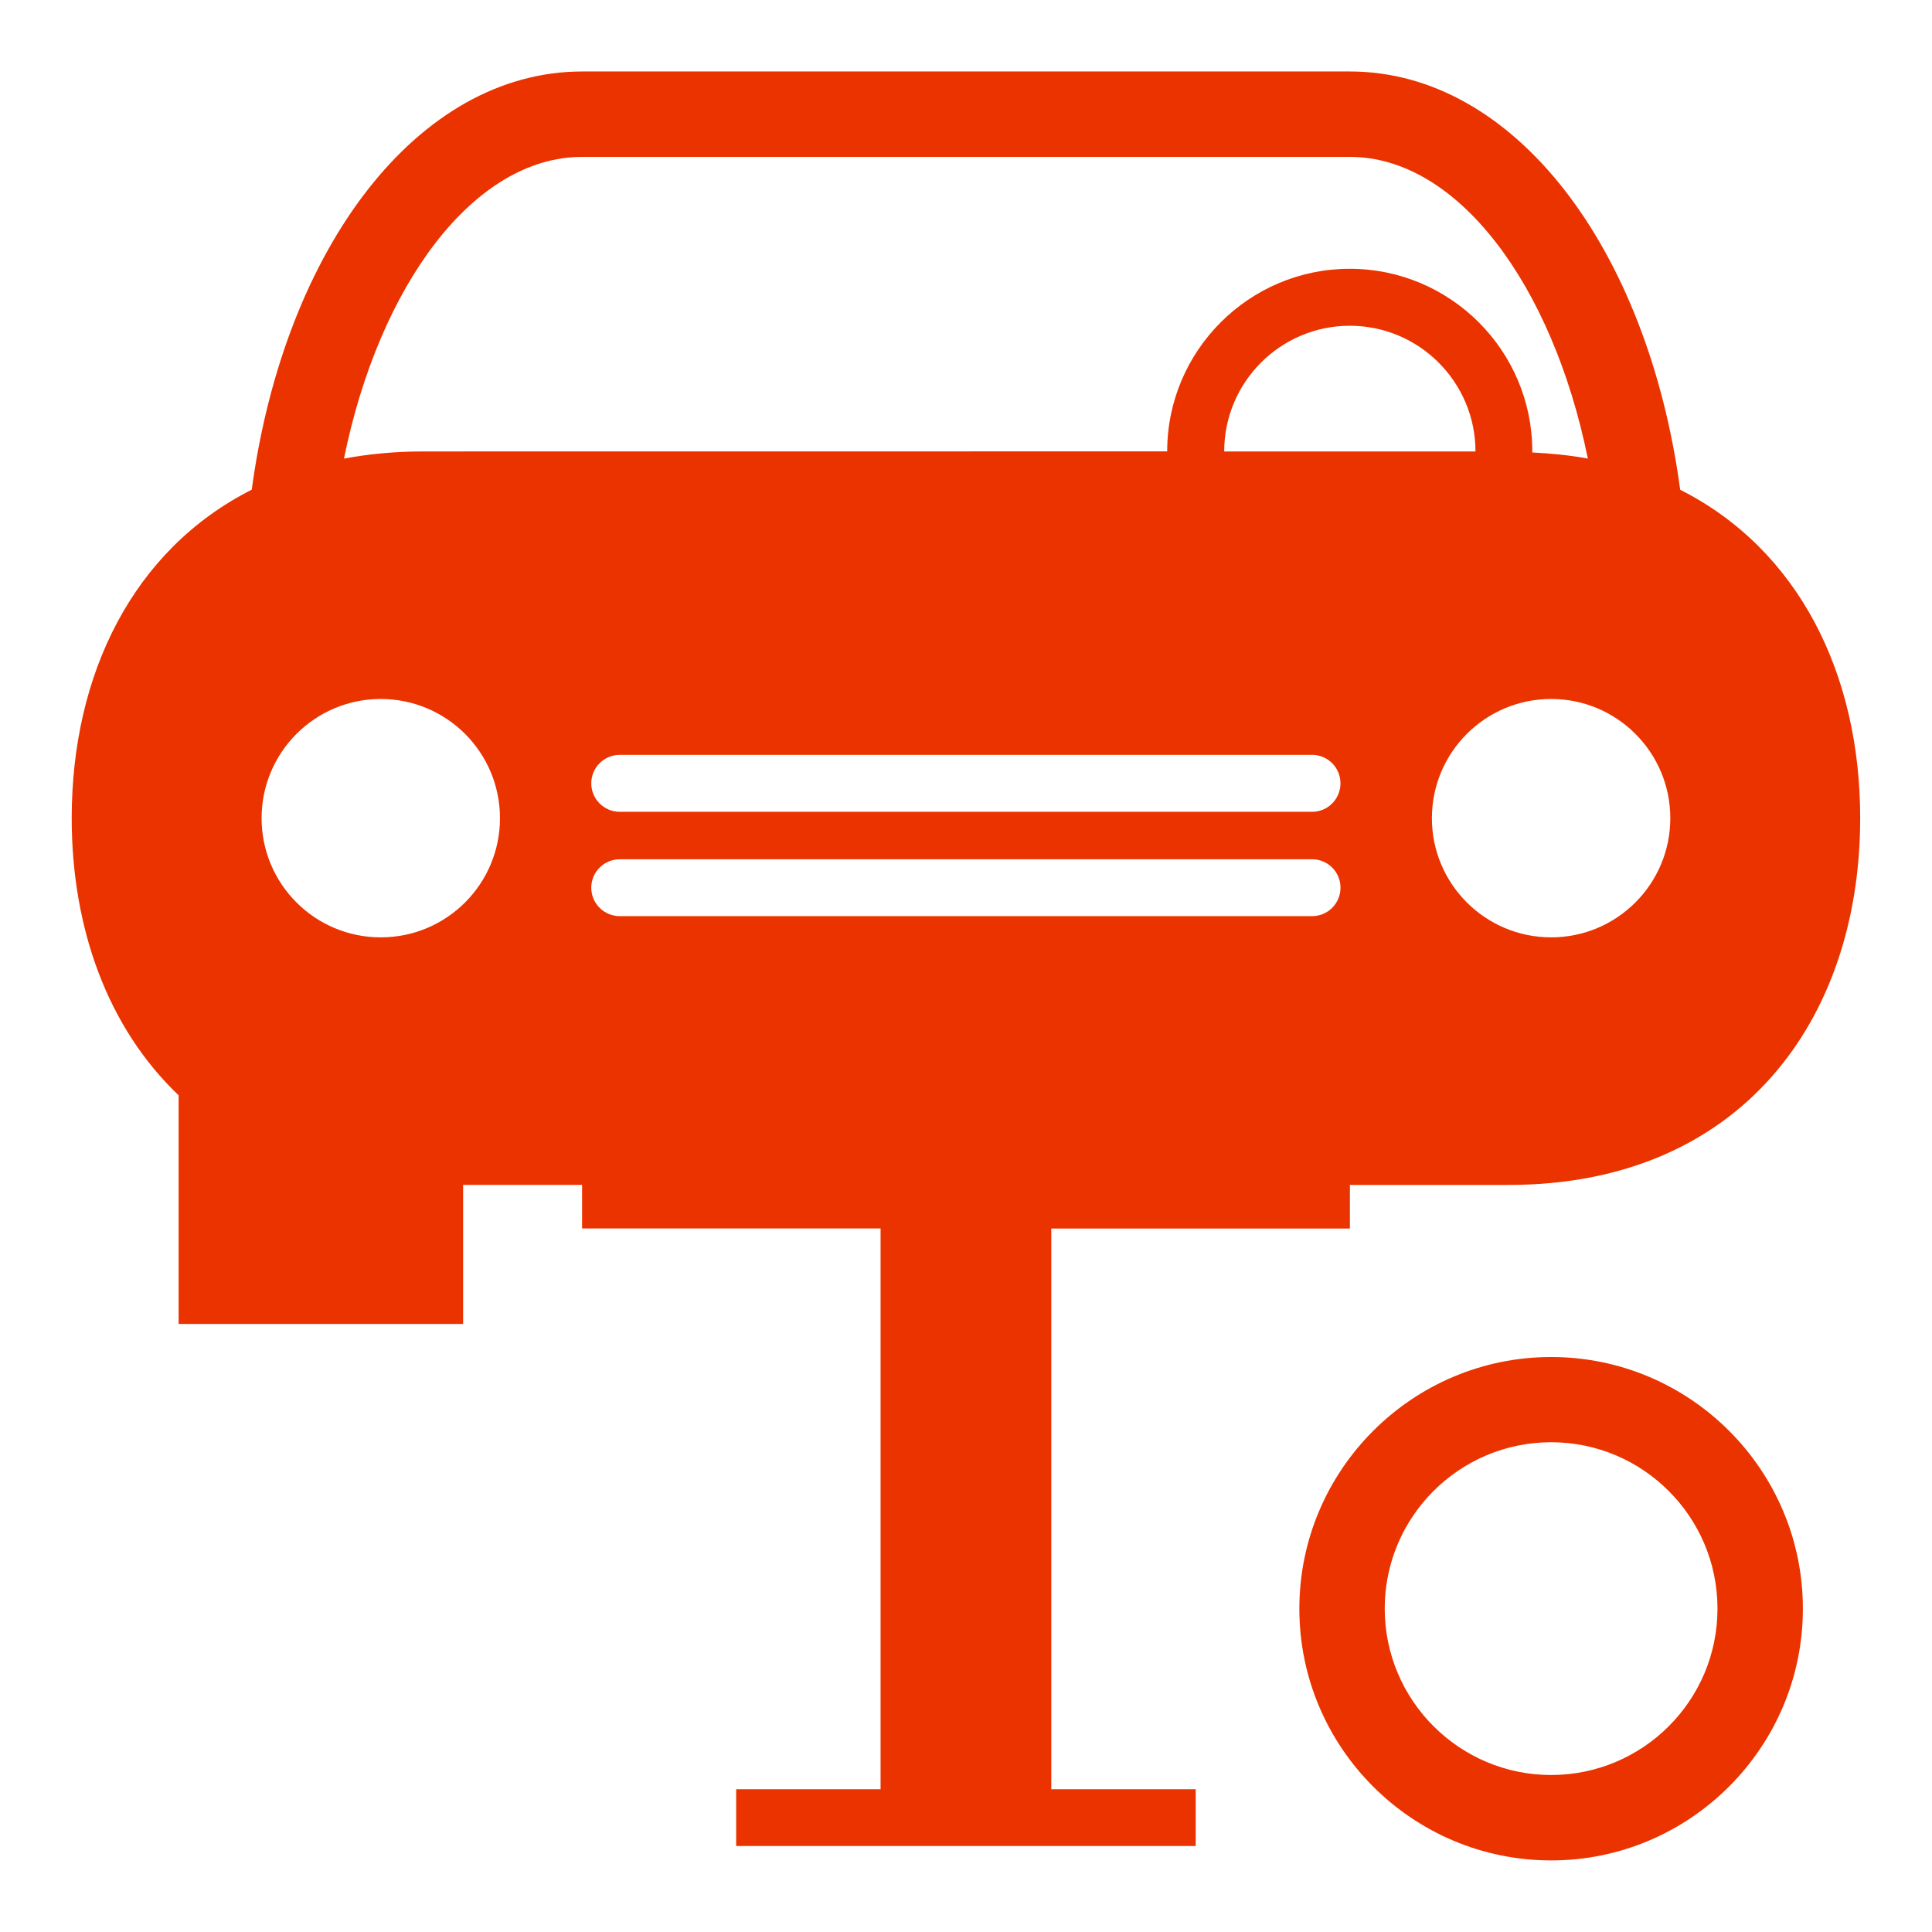
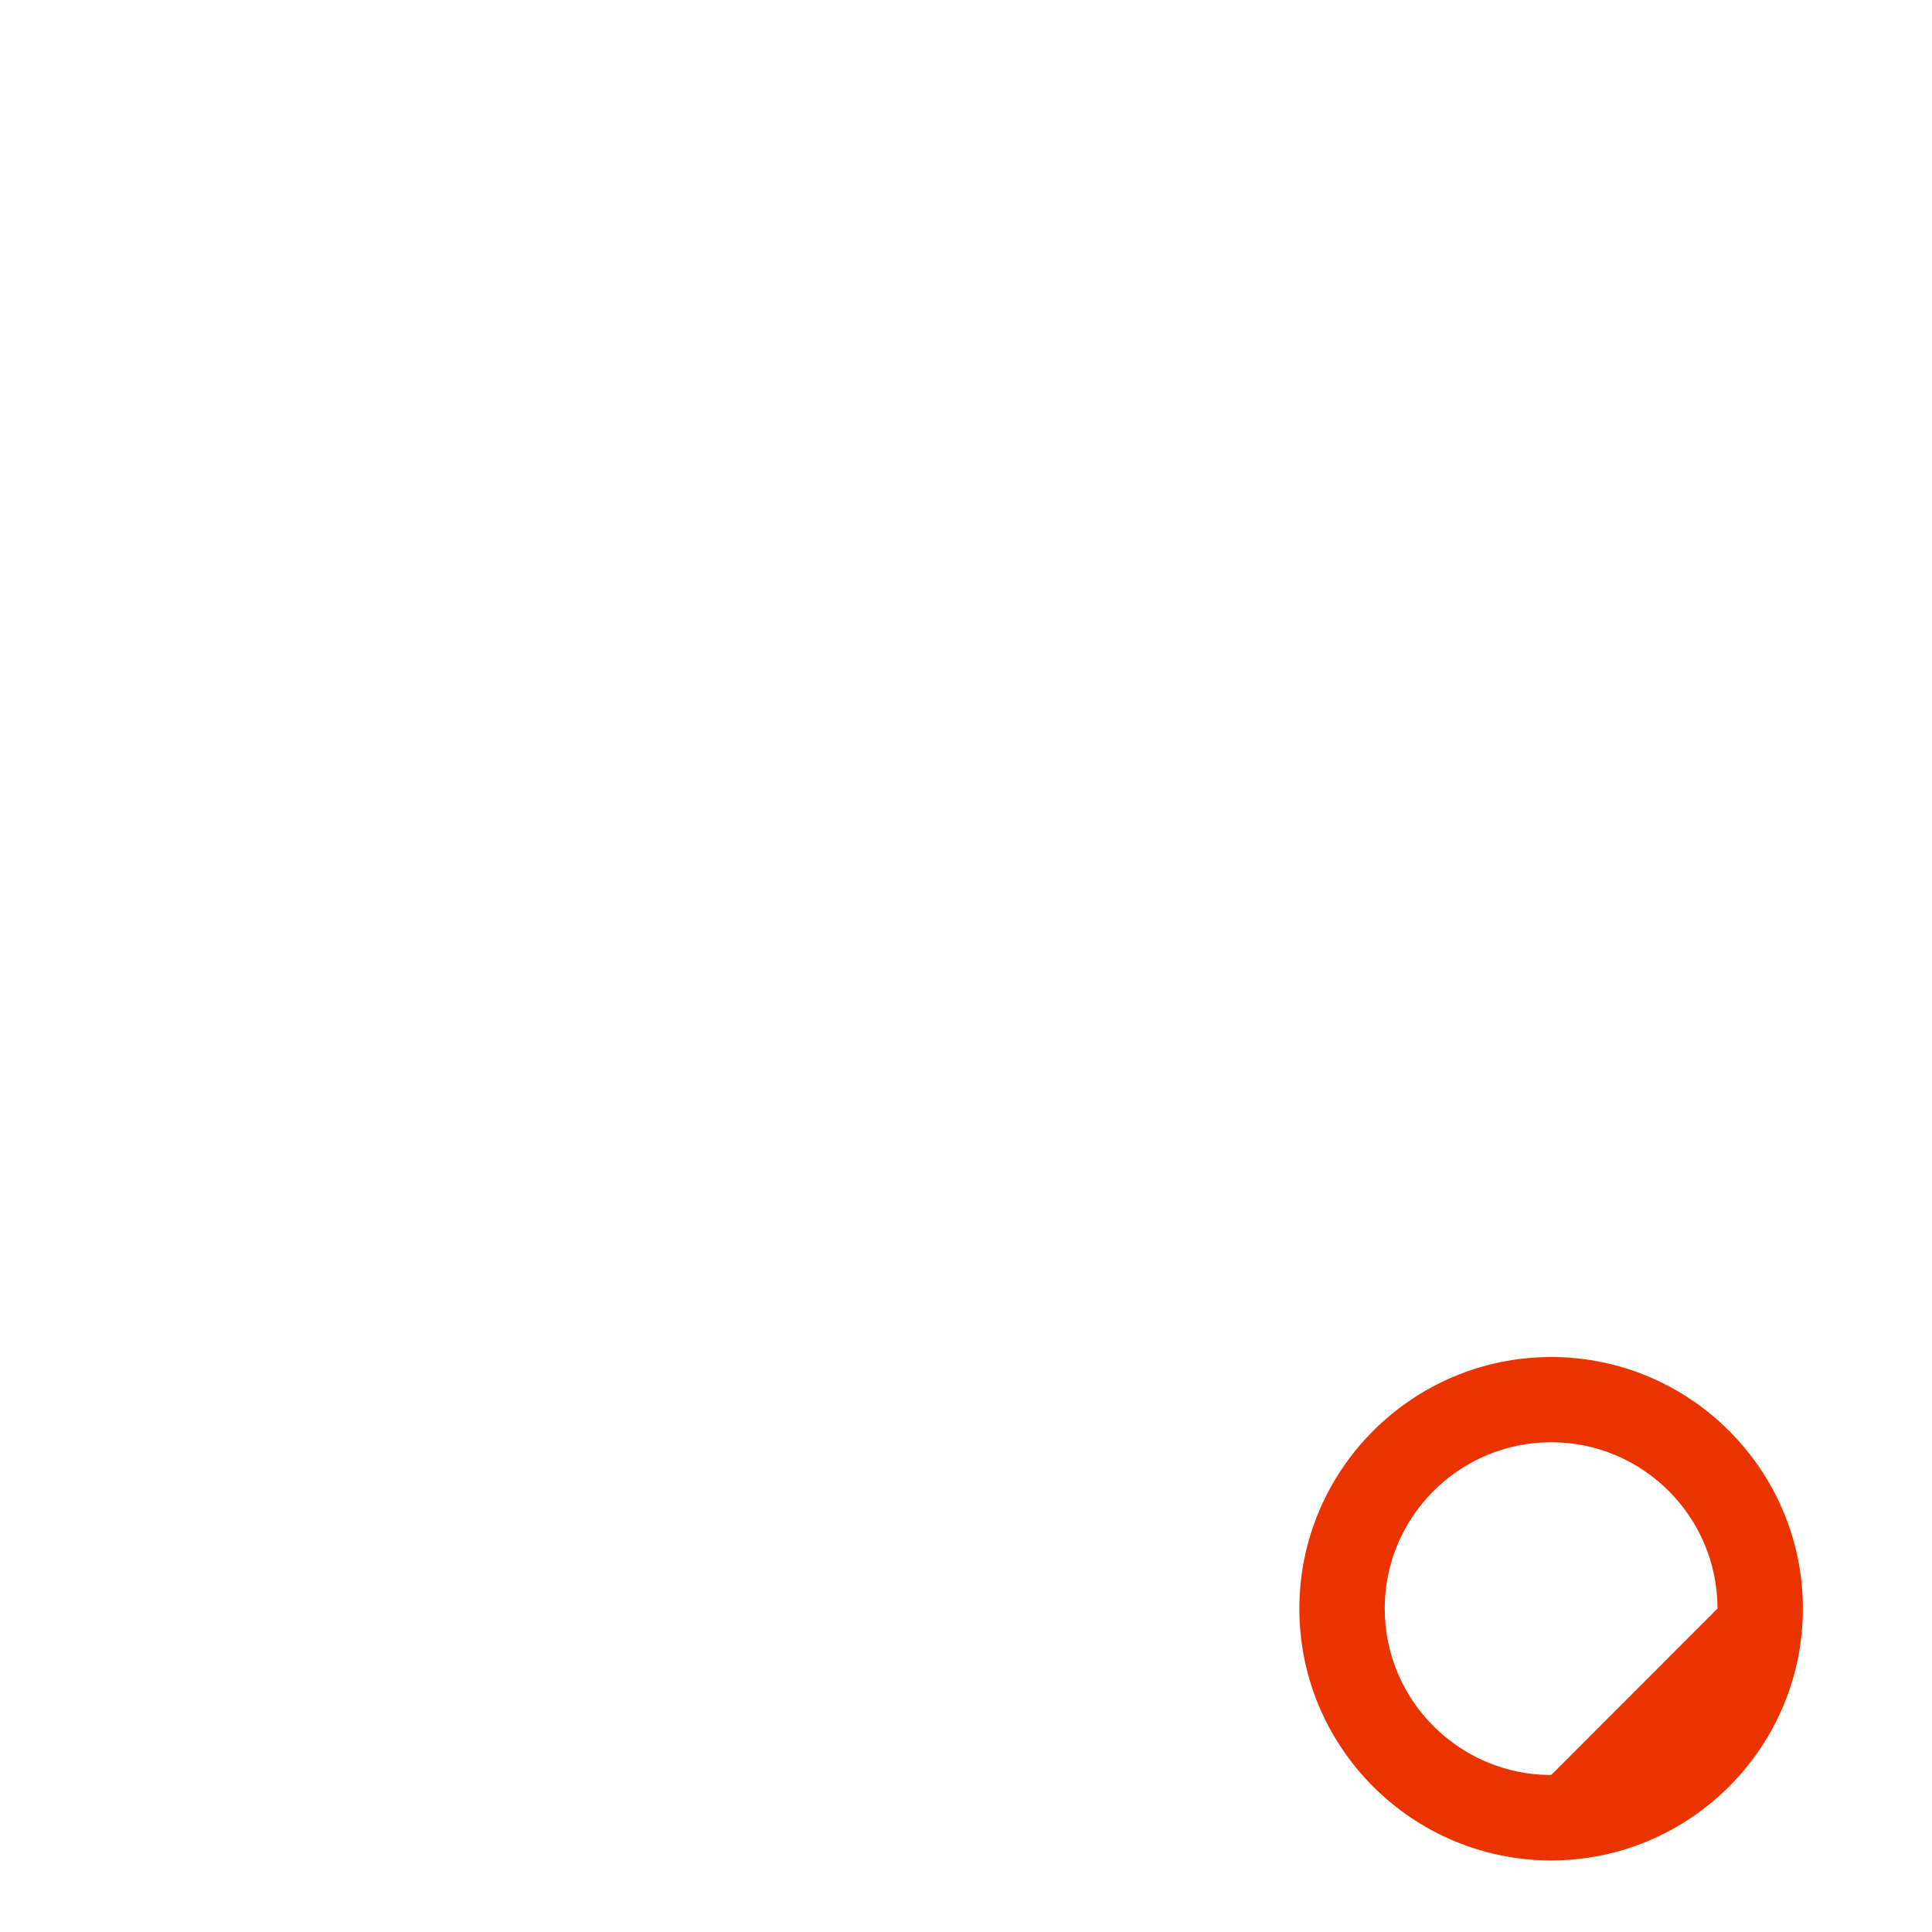
<svg xmlns="http://www.w3.org/2000/svg" fill="#EB3300" version="1.1" id="Capa_1" width="64px" height="64px" viewBox="-2.8 -2.8 75.68 75.68" xml:space="preserve">
  <g id="SVGRepo_bgCarrier" stroke-width="0" />
  <g id="SVGRepo_tracerCarrier" stroke-linecap="round" stroke-linejoin="round" />
  <g id="SVGRepo_iconCarrier">
    <g>
      <g>
-         <path d="M57.962,50.357c-5.438,0-9.864,4.425-9.864,9.86c0,5.437,4.426,9.859,9.864,9.859c5.433,0,9.86-4.428,9.86-9.859 C67.823,54.78,63.4,50.357,57.962,50.357z M57.962,66.73c-3.596,0-6.52-2.924-6.52-6.52c0-3.593,2.924-6.515,6.52-6.515 c3.595,0,6.515,2.922,6.515,6.515C64.481,63.807,61.557,66.73,57.962,66.73z" />
-         <path d="M38.386,45.325h11.692v-1.709h6.218c9.043,0,13.771-6.433,13.771-14.367c0-5.648-2.409-10.518-7.051-12.865 C61.74,6.907,56.511,0,50.079,0H20.006C13.567,0,8.343,6.905,7.061,16.382c-4.643,2.345-7.052,7.219-7.052,12.867 c0,4.34,1.424,8.225,4.188,10.856v8.956h11.144v-5.447h4.66v1.706h11.693v21.967h-5.657v2.224h18.001v-2.224h-5.657V45.325H38.386 z M45.154,14.884c0-2.717,2.206-4.924,4.92-4.924c2.715,0,4.923,2.207,4.923,4.924H45.154z M49.709,27.885 c0,0.617-0.498,1.115-1.113,1.115H21.478c-0.616,0-1.117-0.498-1.117-1.115c0-0.617,0.5-1.116,1.117-1.116h27.119 C49.211,26.769,49.709,27.268,49.709,27.885z M62.629,29.249c0,2.581-2.092,4.669-4.667,4.669c-2.578,0-4.672-2.088-4.672-4.669 c0-2.579,2.094-4.669,4.672-4.669C60.538,24.58,62.629,26.67,62.629,29.249z M12.114,33.918c-2.577,0-4.667-2.088-4.667-4.669 c0-2.579,2.093-4.669,4.667-4.669c2.579,0,4.671,2.091,4.671,4.669C16.785,31.83,14.695,33.918,12.114,33.918z M13.781,14.884 c-1.1,0-2.133,0.098-3.107,0.28c1.381-6.797,5.09-11.819,9.33-11.819h30.07c4.234,0,7.943,5.022,9.325,11.819 c-0.693-0.131-1.423-0.201-2.181-0.241c0-0.015,0.005-0.028,0.005-0.042c0-3.945-3.207-7.152-7.153-7.152 c-3.942,0-7.149,3.209-7.149,7.152L13.781,14.884L13.781,14.884z M21.478,33.087c-0.616,0-1.117-0.497-1.117-1.114 s0.5-1.114,1.117-1.114h27.119c0.615,0,1.113,0.497,1.113,1.114s-0.498,1.114-1.113,1.114H21.478z" />
+         <path d="M57.962,50.357c-5.438,0-9.864,4.425-9.864,9.86c0,5.437,4.426,9.859,9.864,9.859c5.433,0,9.86-4.428,9.86-9.859 C67.823,54.78,63.4,50.357,57.962,50.357z M57.962,66.73c-3.596,0-6.52-2.924-6.52-6.52c0-3.593,2.924-6.515,6.52-6.515 c3.595,0,6.515,2.922,6.515,6.515z" />
      </g>
    </g>
  </g>
</svg>